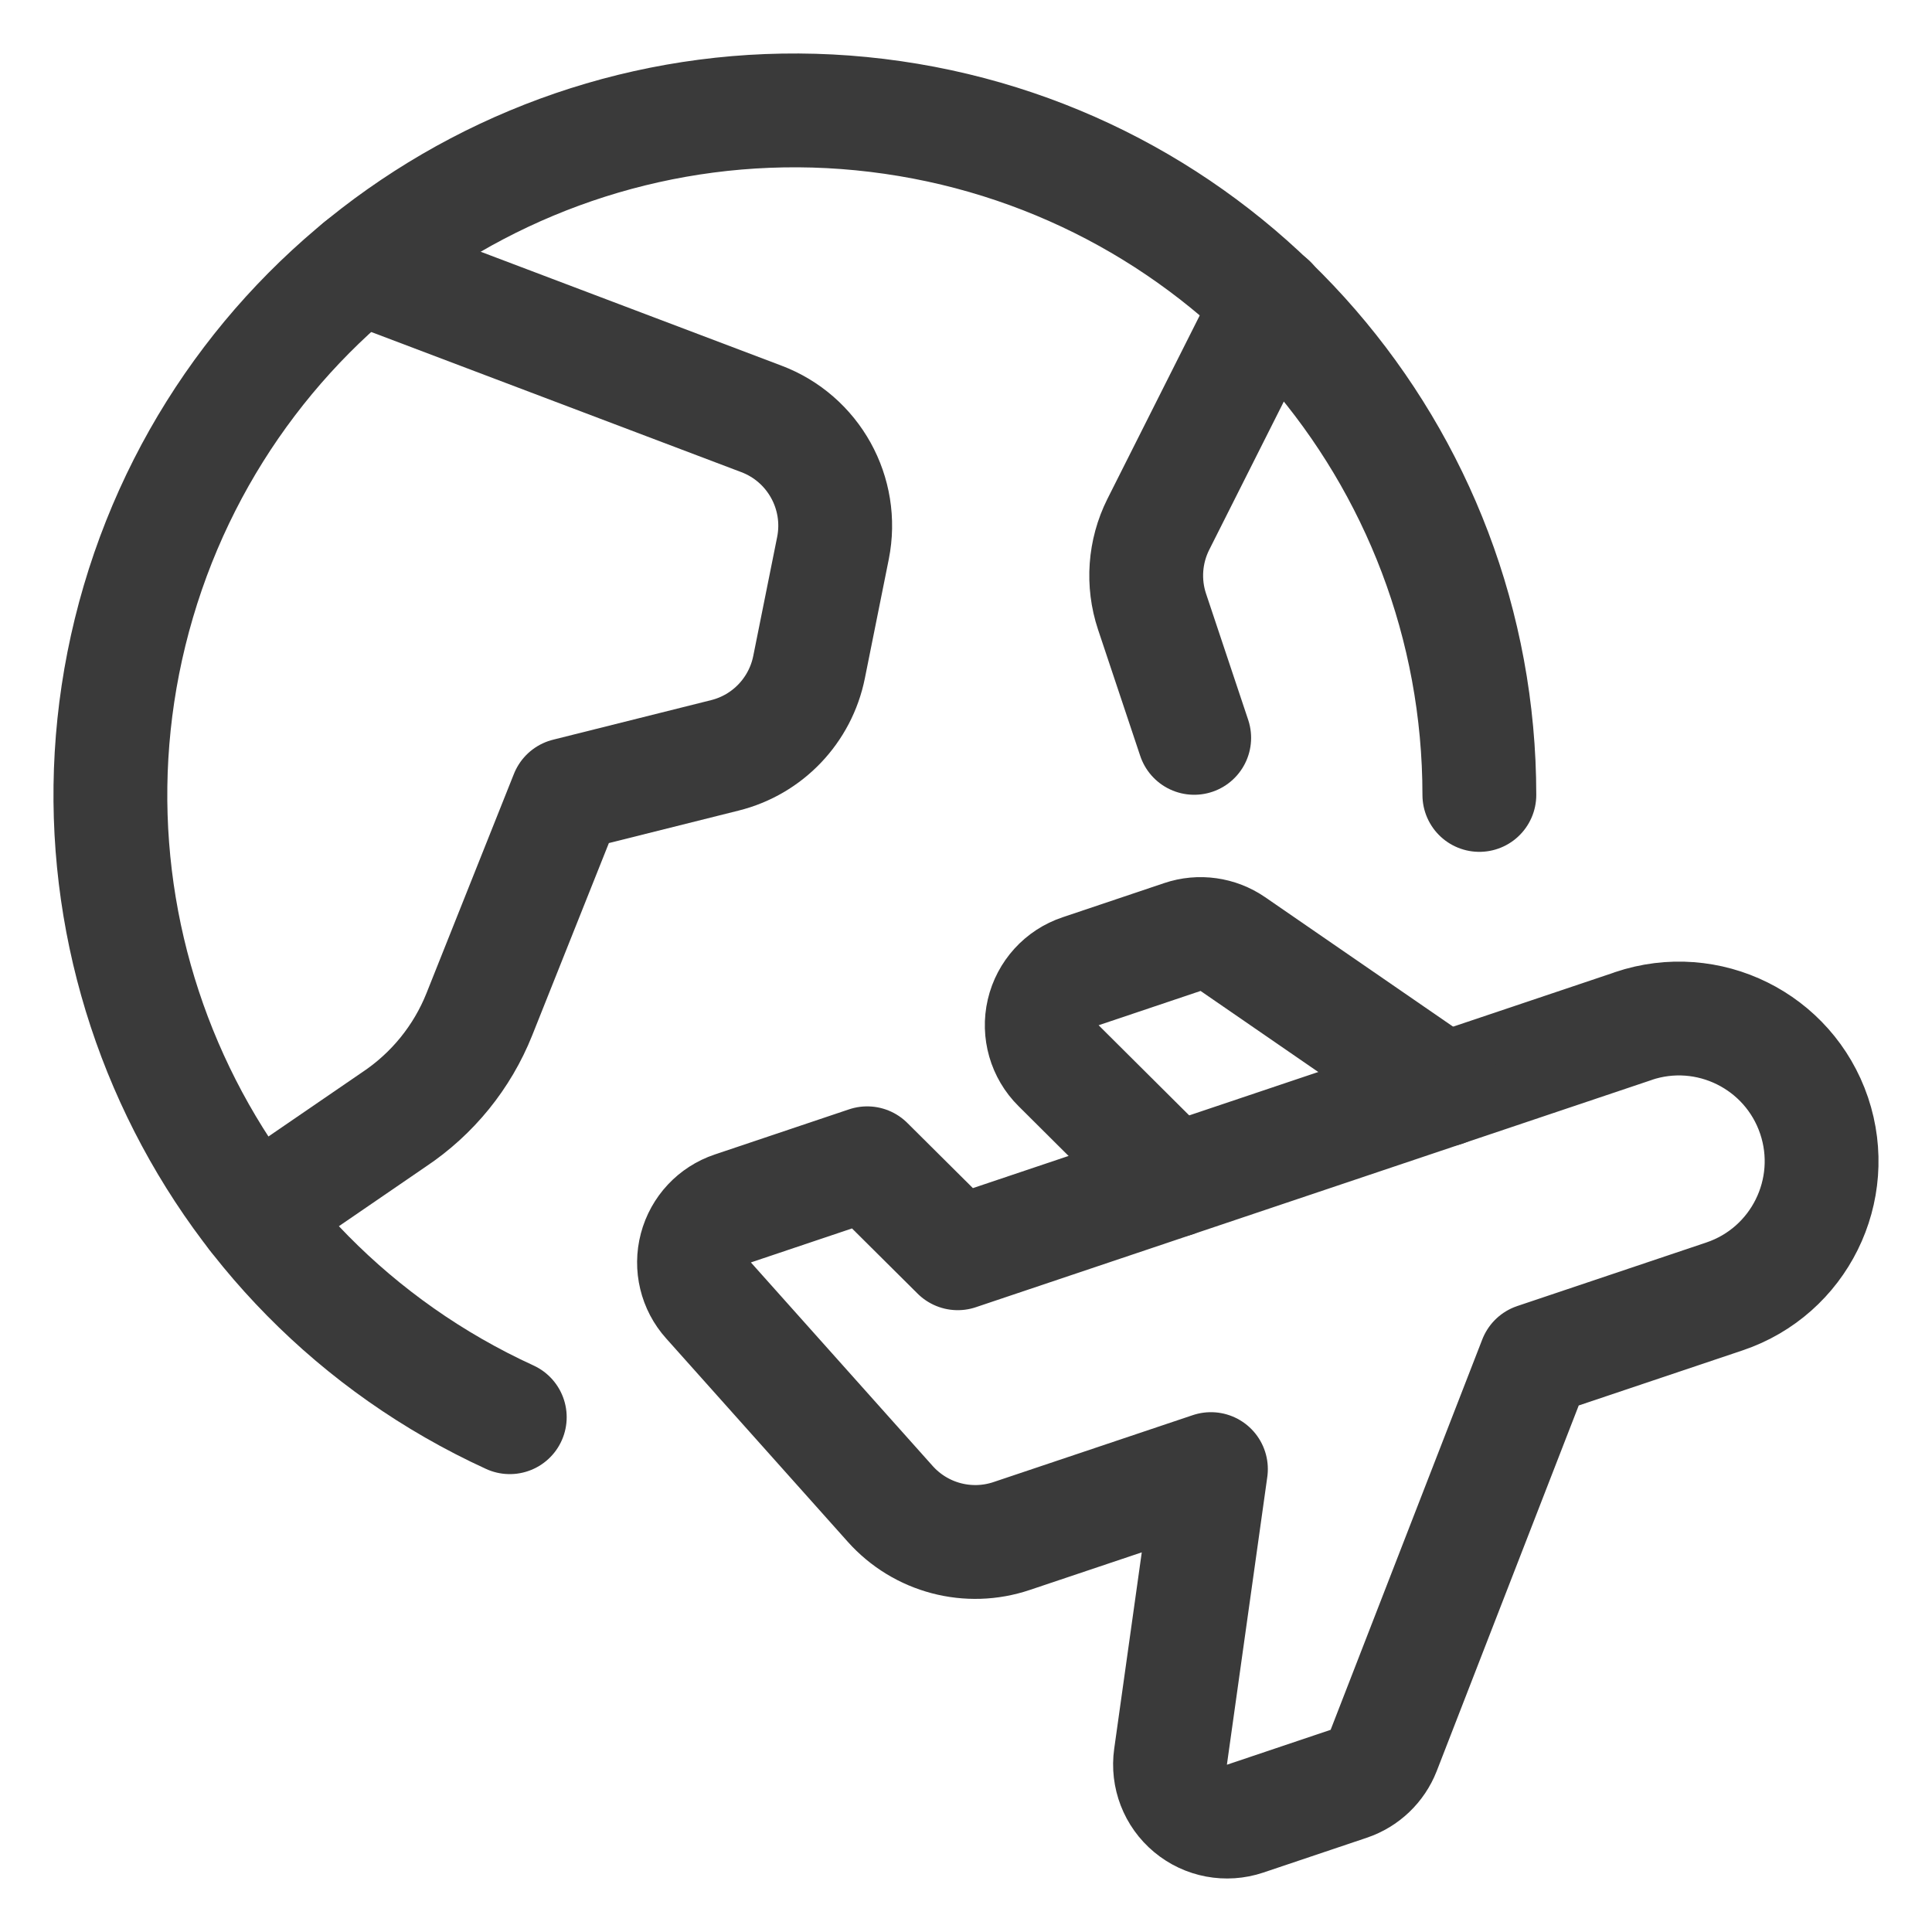
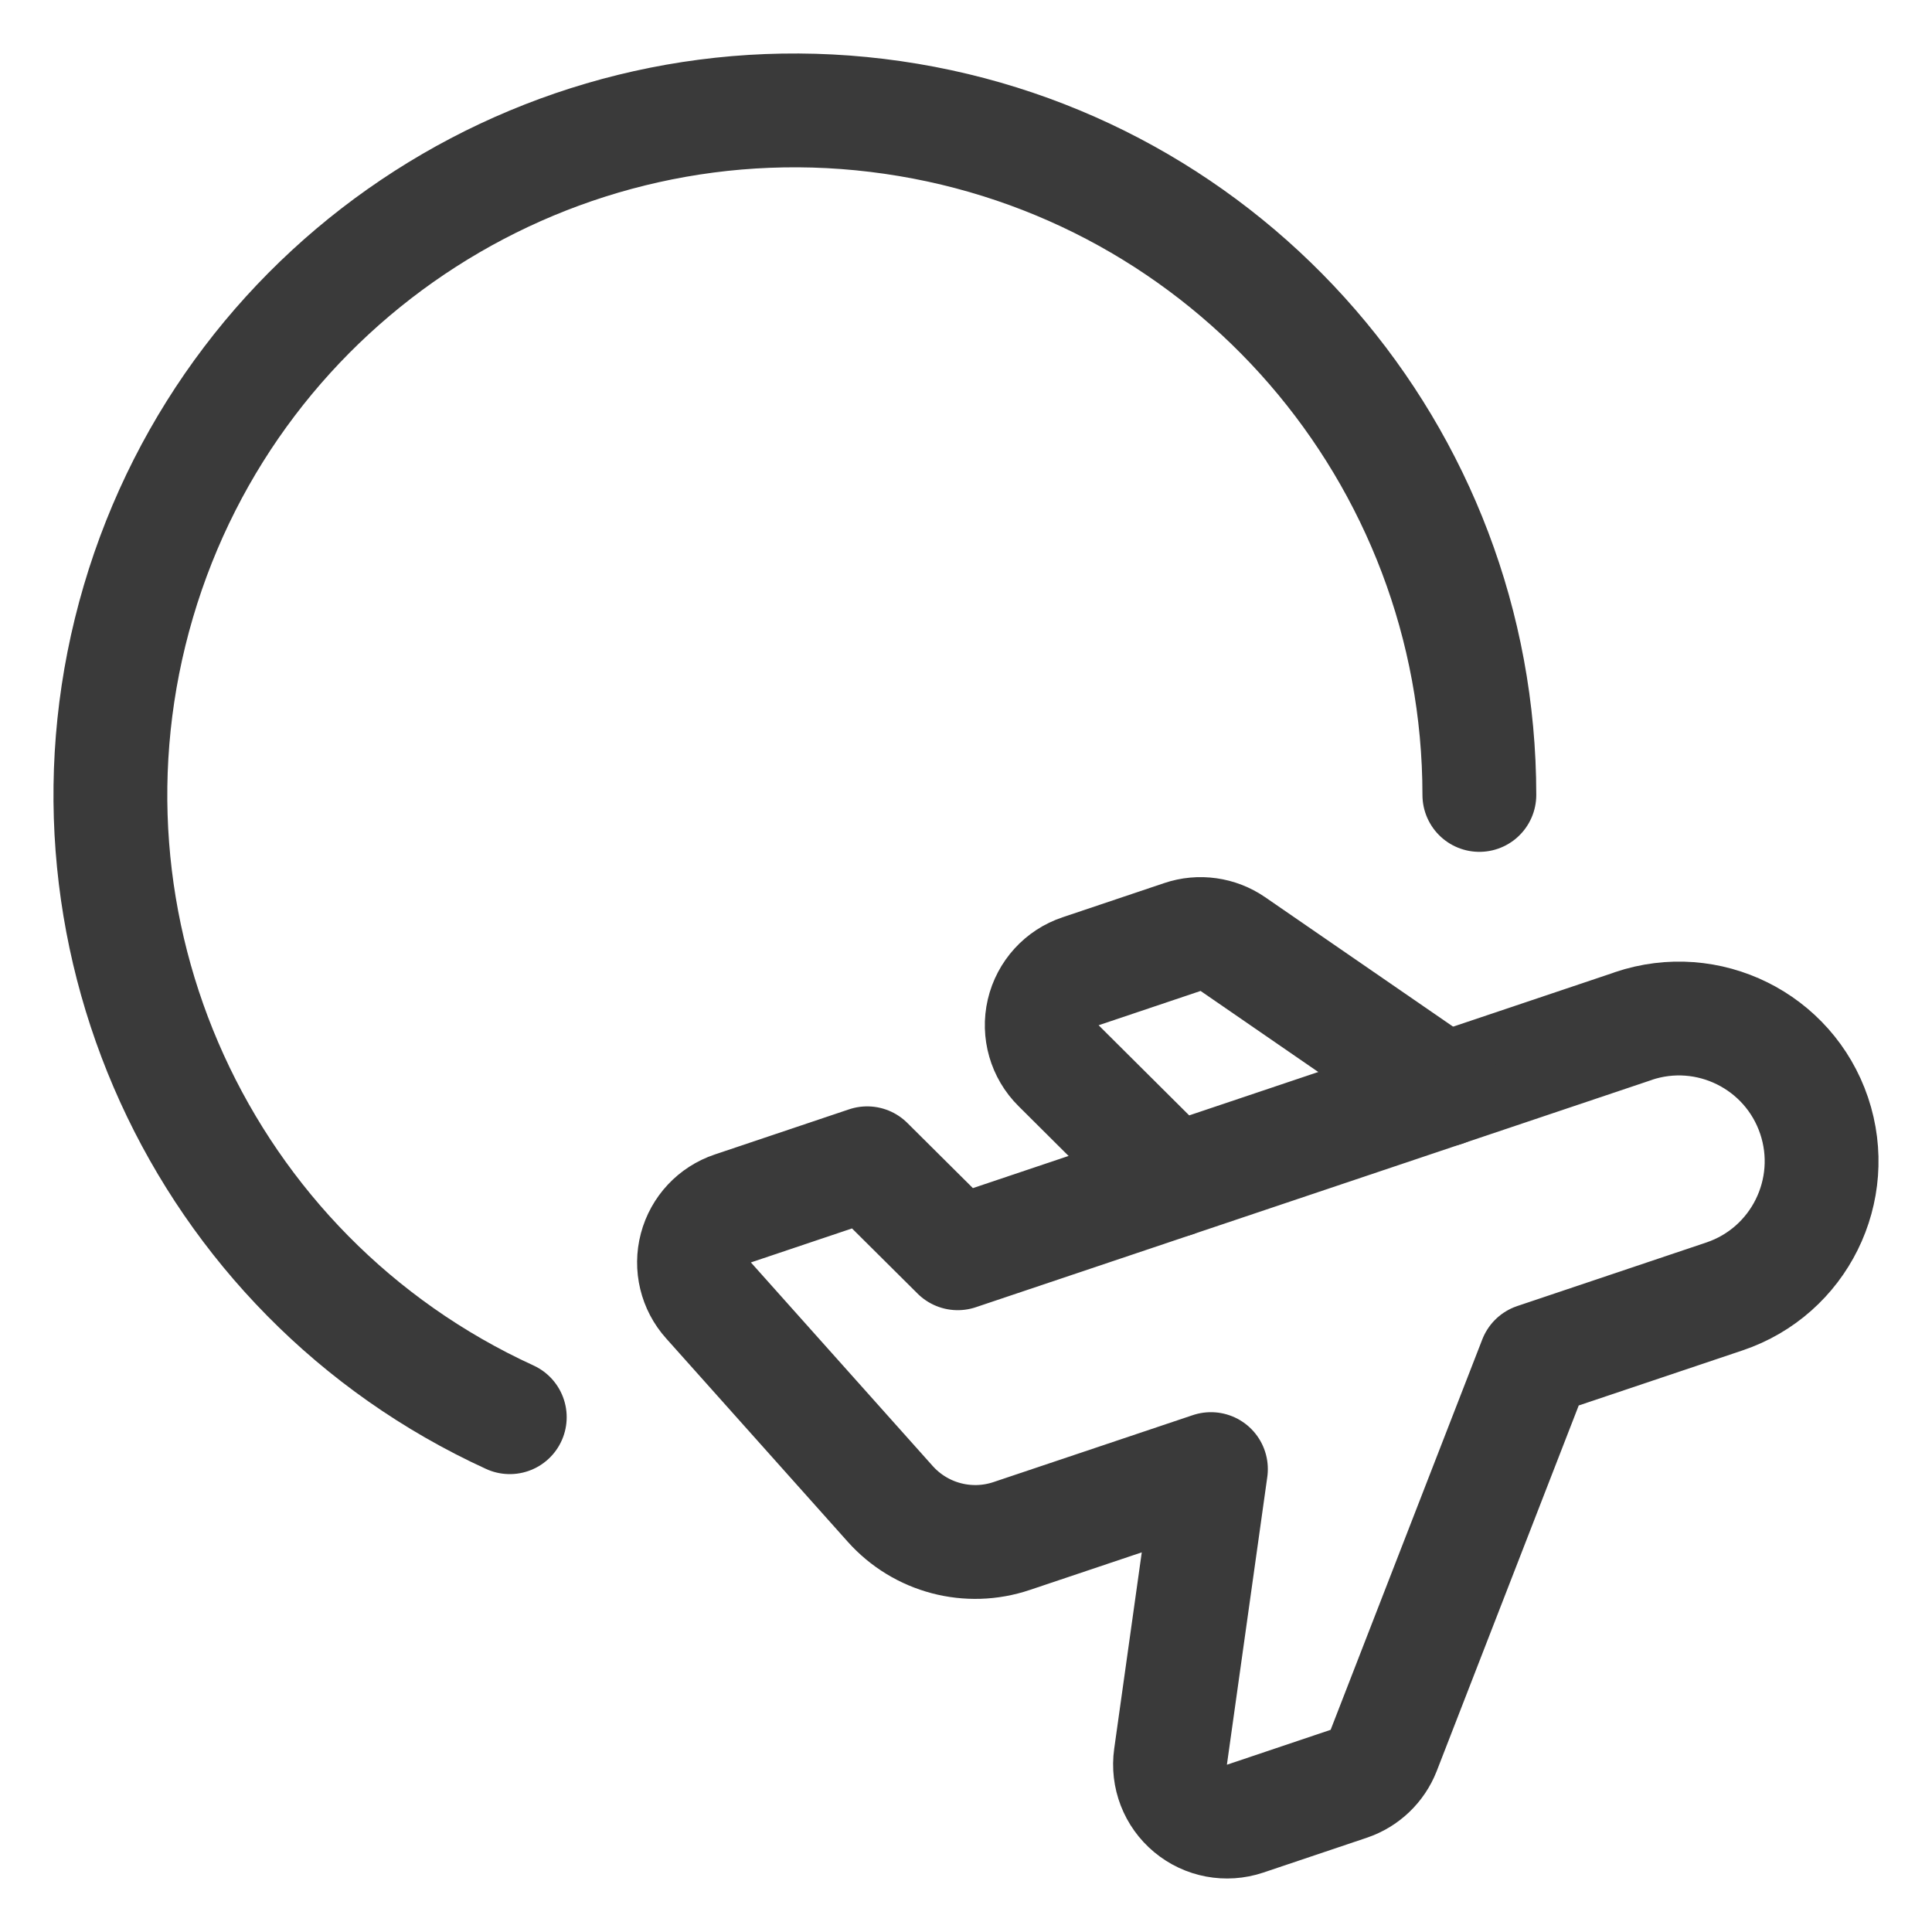
<svg xmlns="http://www.w3.org/2000/svg" width="35px" height="35px" viewBox="0 0 35 35" version="1.1">
  <title>plane-trip-international</title>
  <g id="Homepage-Redesign-Designs-v6" stroke="none" stroke-width="1" fill="none" fill-rule="evenodd" stroke-linecap="round" stroke-linejoin="round">
    <g id="Desktop1" transform="translate(-149, -3485)" stroke="#3A3A3A" stroke-width="2.062">
      <g id="Top-Destinations" transform="translate(0, 3453)">
        <g id="plane-trip-international" transform="translate(151, 34)">
          <path d="M27.592,16.588 L15.35,20.704 L13.71,19.074 L11.277,19.892 C10.947,20.002 10.696,20.271 10.607,20.607 C10.518,20.943 10.604,21.301 10.836,21.559 L14.127,25.244 C14.679,25.862 15.546,26.091 16.331,25.825 L19.937,24.614 L19.206,29.822 C19.156,30.177 19.293,30.532 19.569,30.761 C19.844,30.99 20.218,31.06 20.558,30.946 L22.433,30.315 C22.723,30.217 22.955,29.996 23.067,29.71 L25.814,22.638 L29.241,21.486 C30.594,21.03 31.32,19.563 30.864,18.21 C30.407,16.858 28.941,16.131 27.588,16.588 L27.592,16.588 Z" id="Path" />
          <path d="M24.165,17.741 L20.335,15.103 C20.067,14.919 19.728,14.871 19.42,14.975 L17.577,15.595 C17.237,15.708 16.981,15.99 16.899,16.339 C16.818,16.688 16.923,17.054 17.177,17.306 L19.267,19.386" id="Path" />
          <path d="M7.235,23.674 C1.631,21.106 -1.235,14.81 0.507,8.897 C2.249,2.984 8.07,-0.752 14.171,0.128 C20.271,1.008 24.799,6.236 24.8,12.401" id="Path" />
-           <path d="M4.514,2.832 L11.789,5.587 C12.738,5.943 13.289,6.936 13.09,7.93 L12.657,10.085 C12.5,10.868 11.907,11.491 11.132,11.684 L8.268,12.401 L6.684,16.374 C6.374,17.151 5.835,17.815 5.139,18.279 L2.611,20.011" id="Path" />
-           <path d="M21.011,3.471 L18.983,7.501 C18.738,7.991 18.697,8.559 18.87,9.079 L19.634,11.367" id="Path" />
        </g>
      </g>
    </g>
  </g>
</svg>